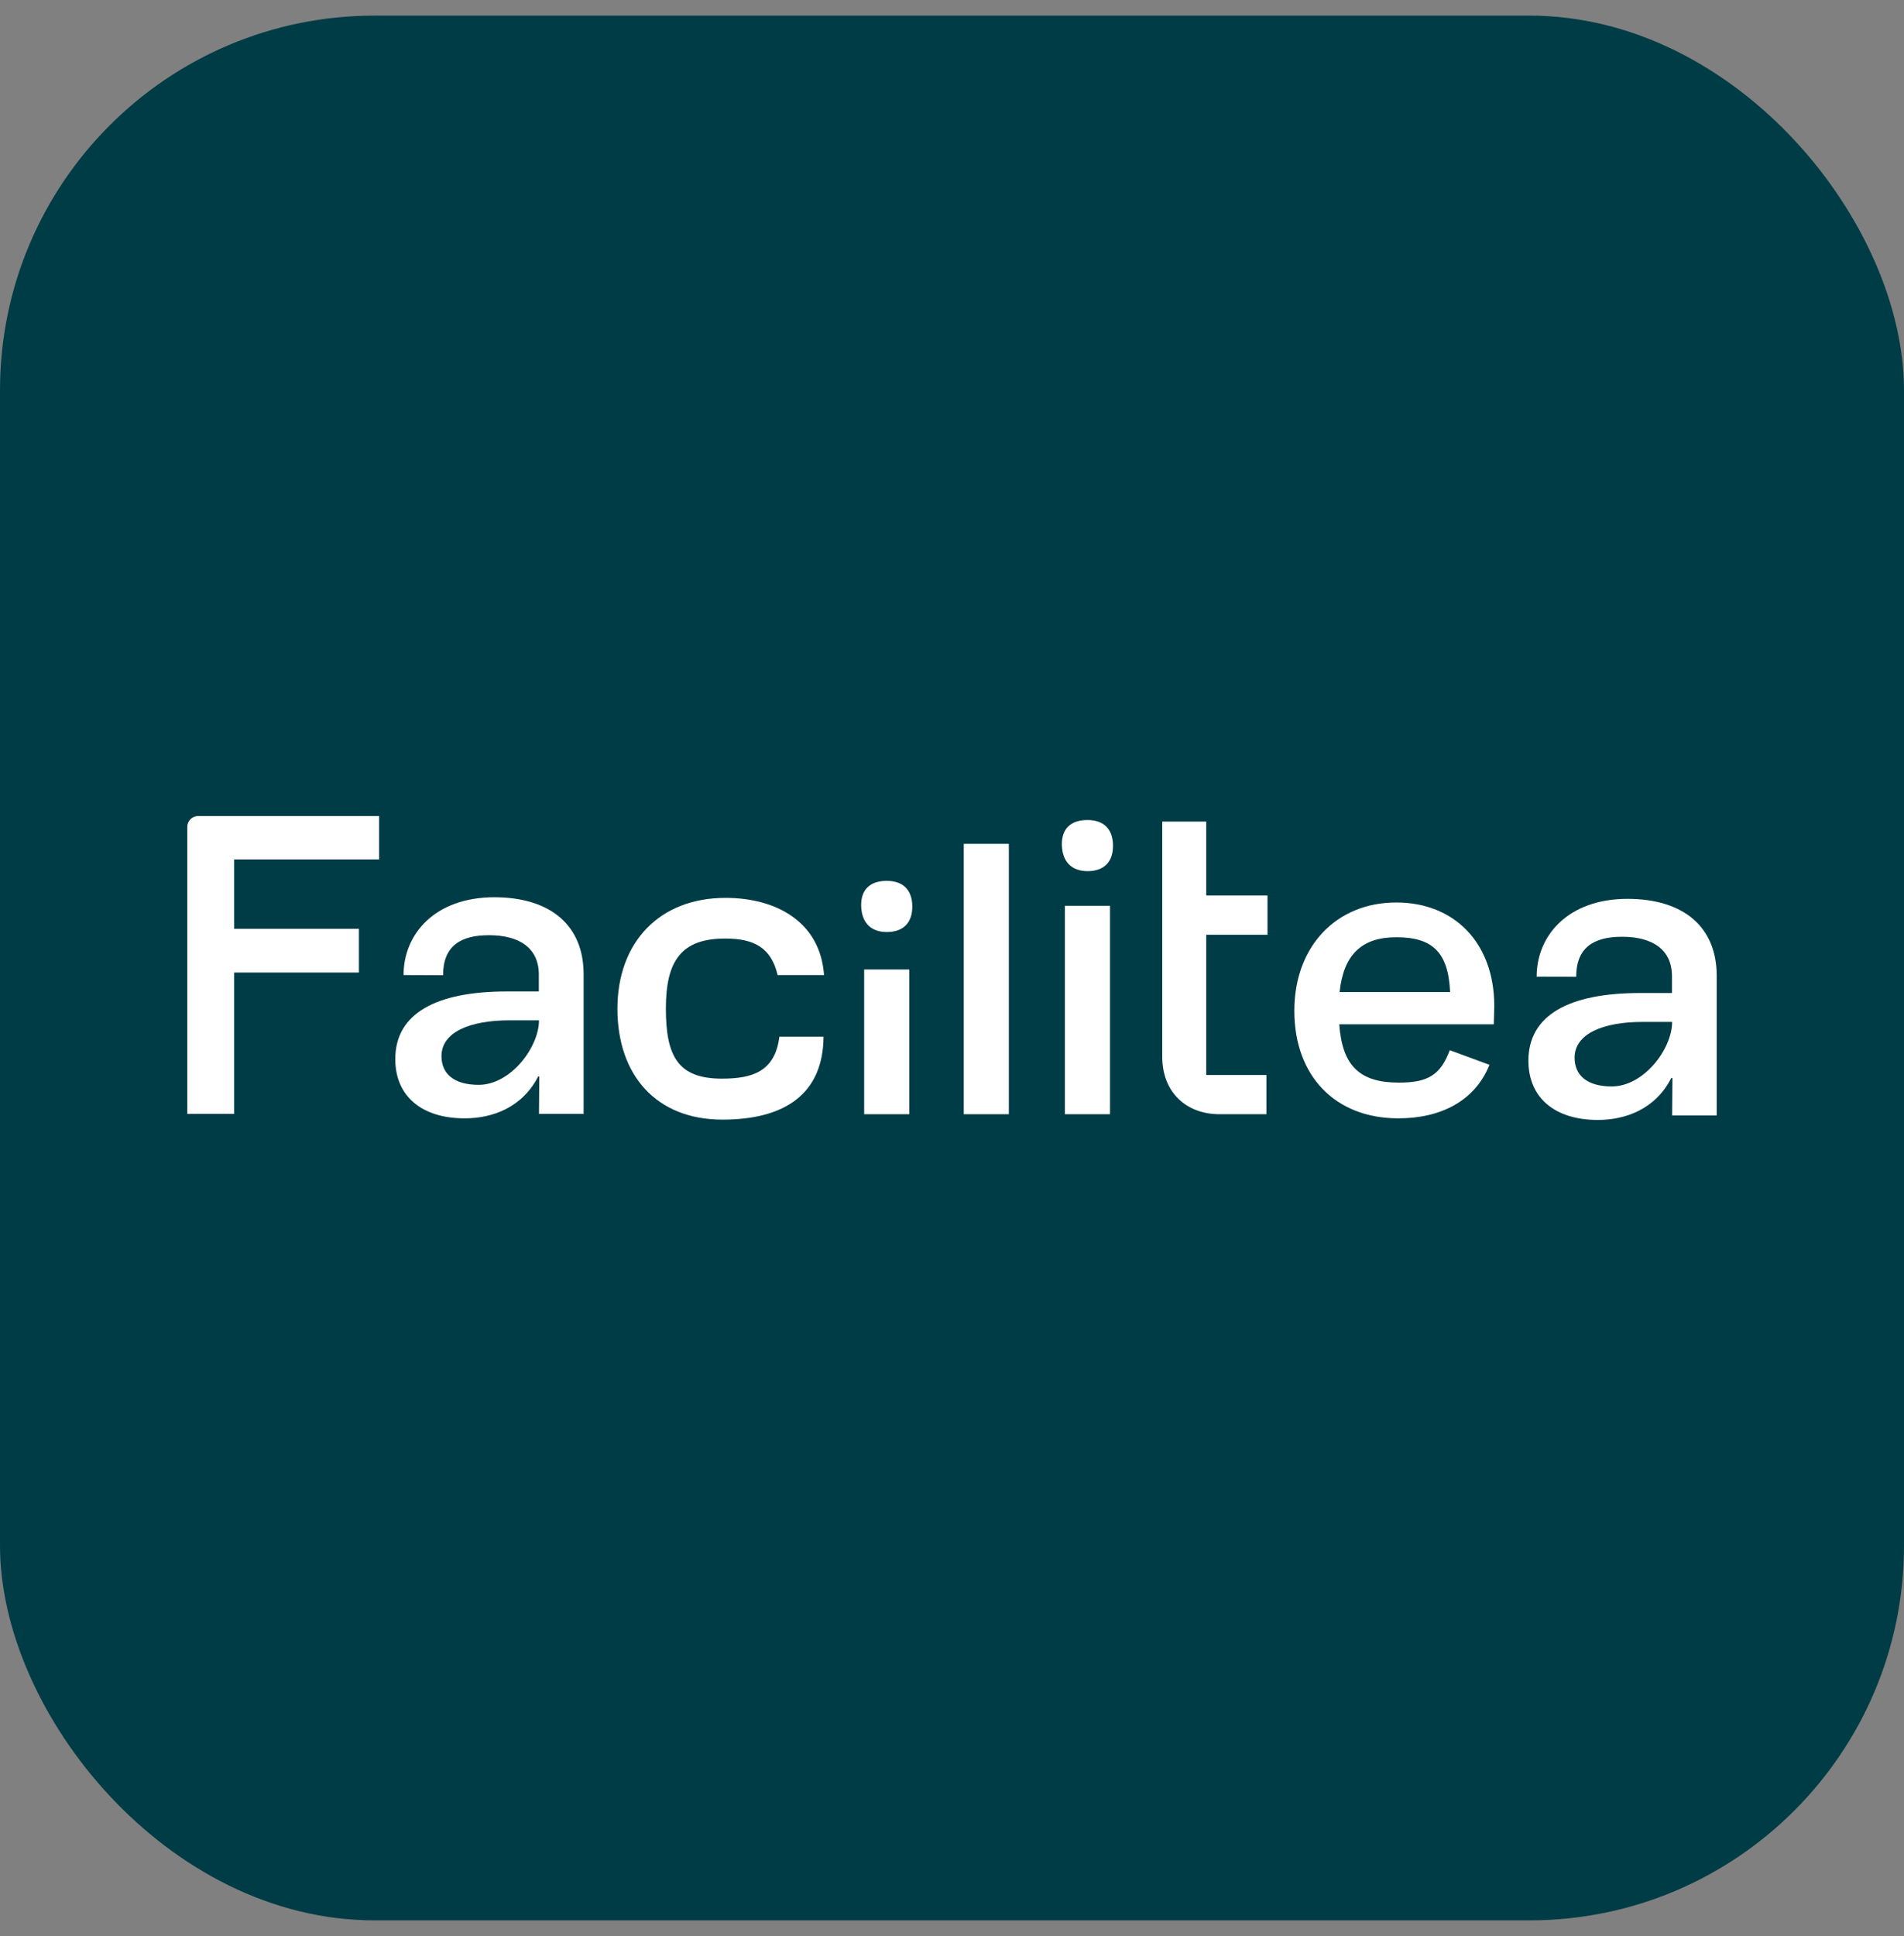
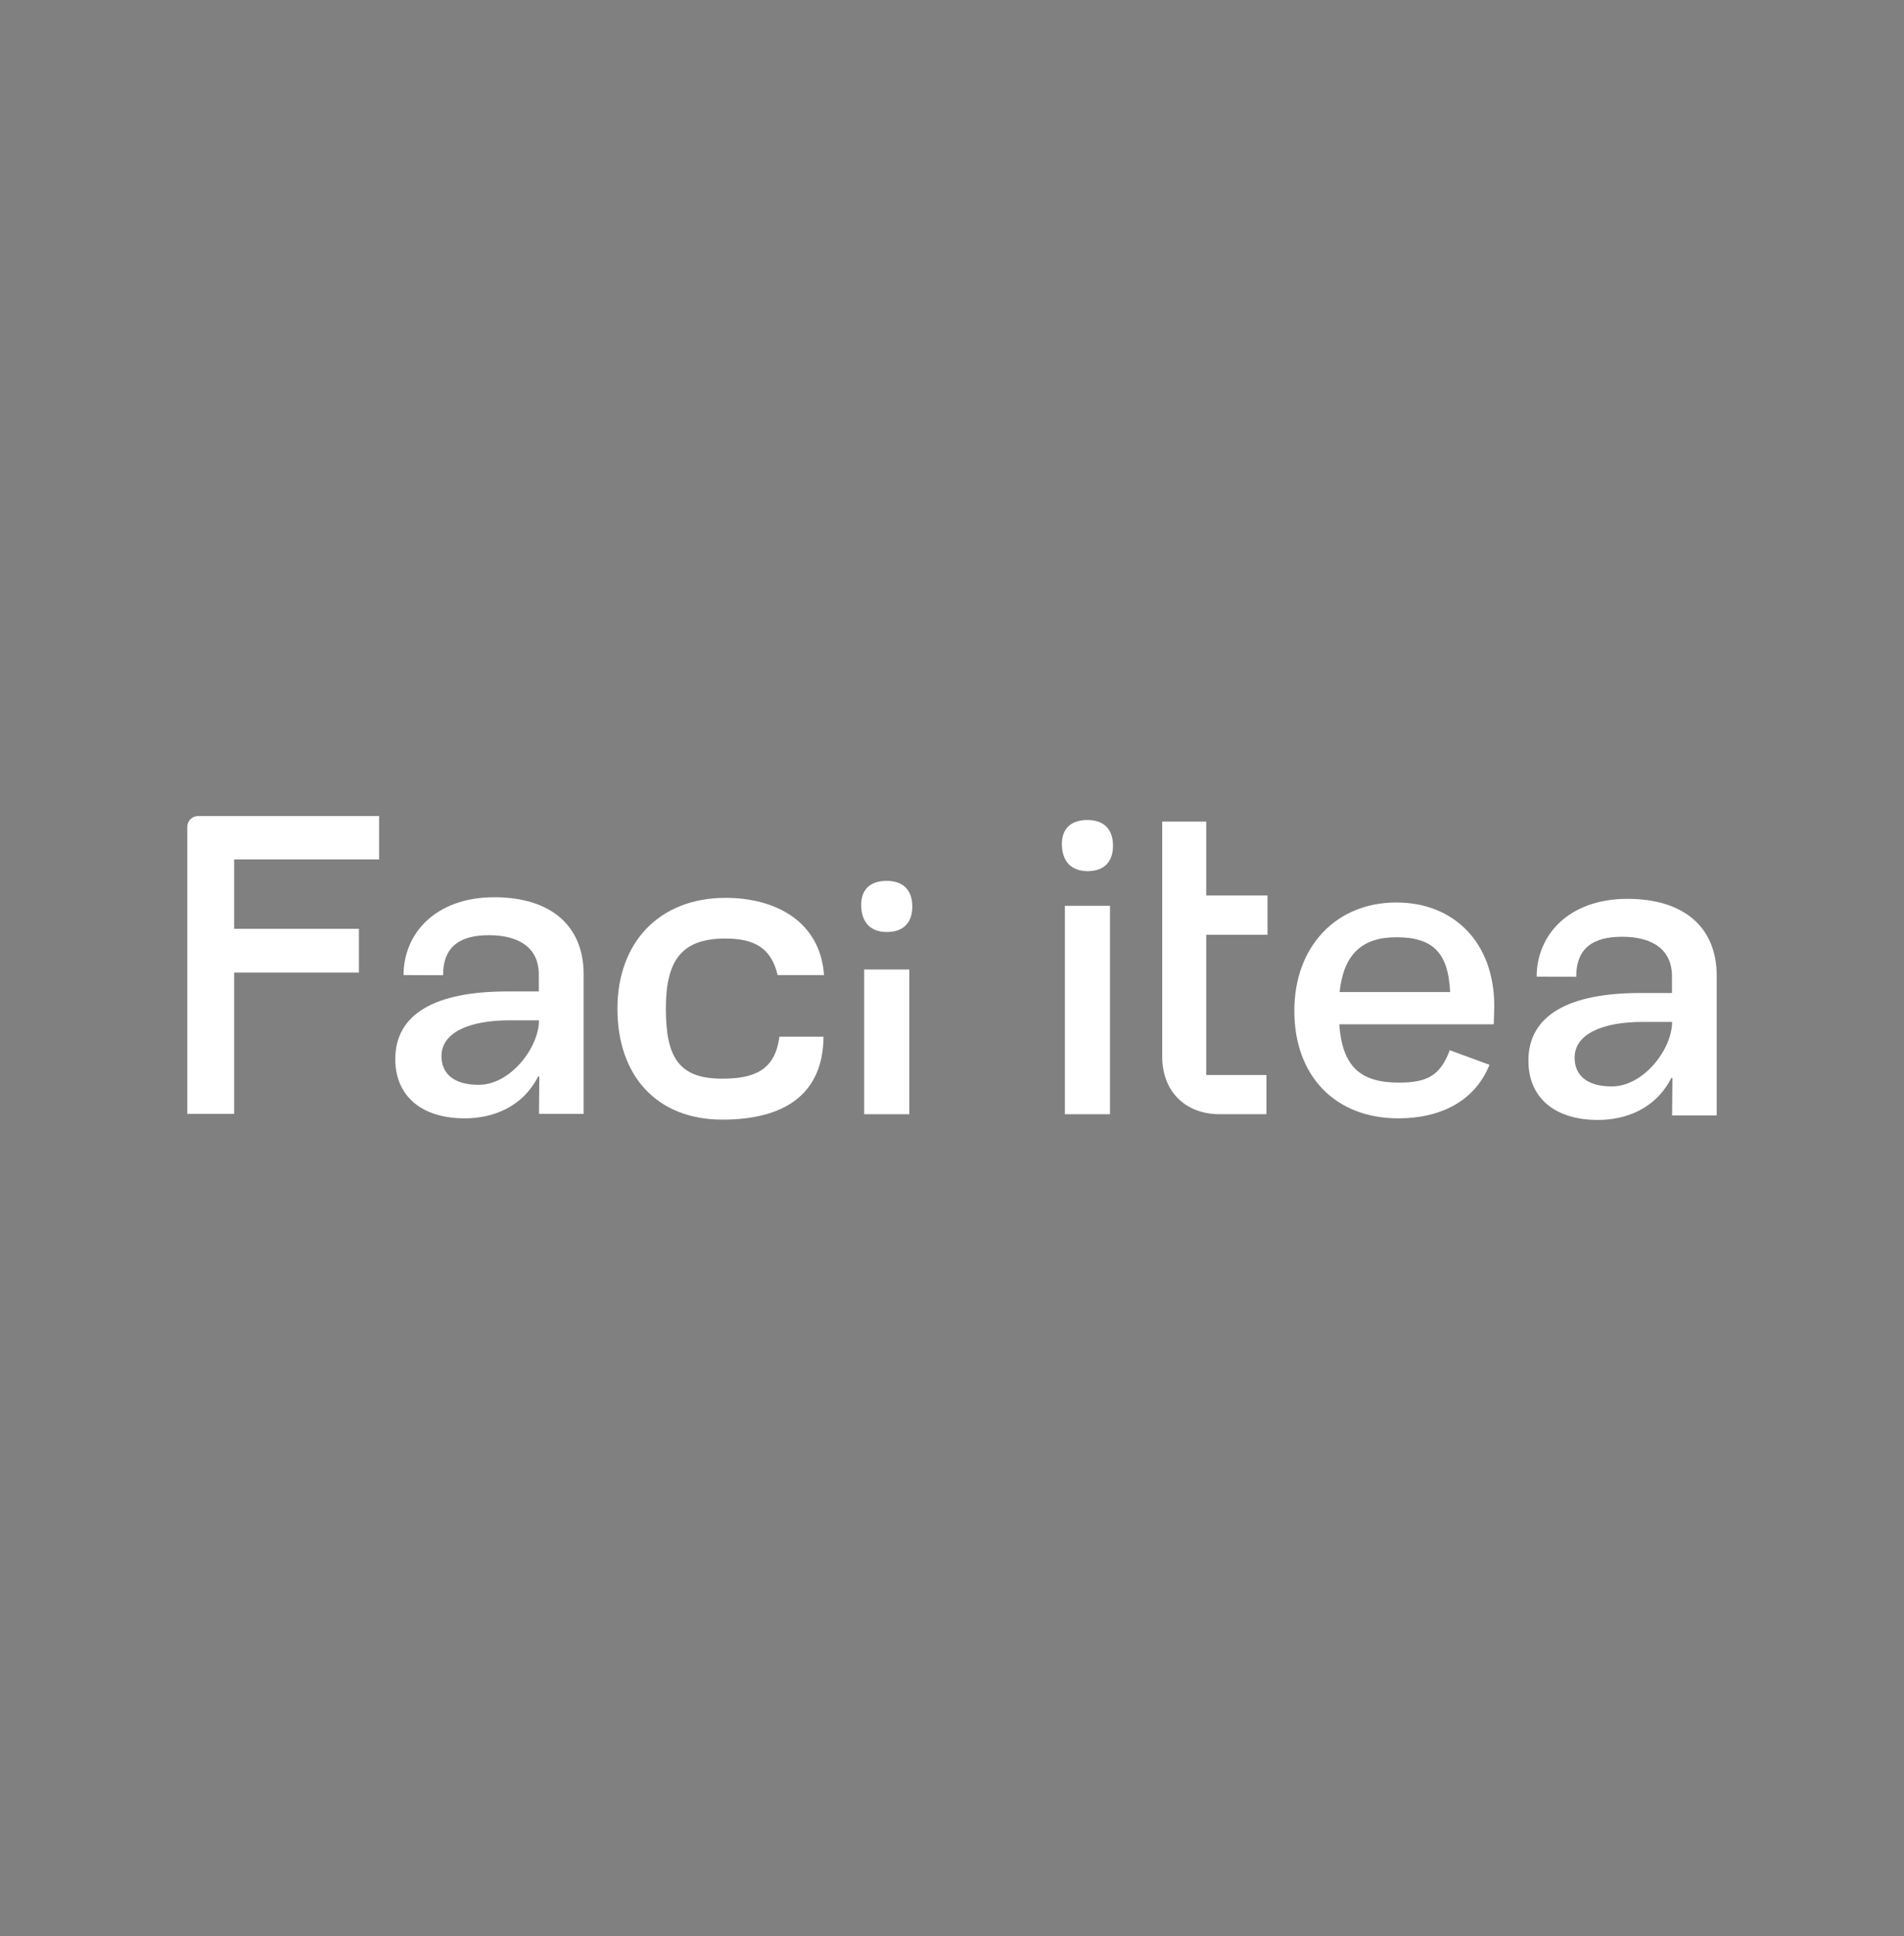
<svg xmlns="http://www.w3.org/2000/svg" width="61" height="62" viewBox="0 0 61 62" fill="none">
  <rect x="0" y="0" width="61" height="62" fill="#808080" stroke="none" />
-   <rect y="0.5" width="61" height="61" rx="12" fill="#003C46" />
  <path d="M40.608 29.935V28.678H38.645V26.312H37.235V33.842C37.235 34.946 37.968 35.683 39.077 35.683H40.573V34.427H38.645V29.935H40.608Z" fill="white" />
  <path d="M47.857 32.804H42.907C43.004 34.147 43.574 34.671 44.815 34.671C45.741 34.671 46.143 34.437 46.448 33.633L47.72 34.101C47.252 35.261 46.158 35.815 44.8 35.815C42.78 35.815 41.468 34.462 41.468 32.371C41.468 30.296 42.821 28.902 44.734 28.902C46.586 28.902 47.873 30.189 47.873 32.219C47.867 32.432 47.867 32.544 47.857 32.804ZM42.918 31.771H46.458C46.402 30.499 45.894 30.016 44.744 30.016C43.635 30.011 43.045 30.565 42.918 31.771Z" fill="white" />
  <path d="M55 31.252V35.724H53.571L53.581 34.523H53.545C53.032 35.525 52.075 35.866 51.19 35.866C49.816 35.866 48.967 35.159 48.967 33.968C48.967 32.508 50.269 31.801 52.548 31.801H53.566V31.262C53.566 30.413 52.945 30 51.968 30C51.058 30 50.498 30.346 50.498 31.282L49.231 31.277C49.231 29.96 50.239 28.785 52.146 28.785C53.952 28.79 55 29.695 55 31.252ZM53.571 32.727H52.624C51.353 32.727 50.447 33.109 50.447 33.872C50.447 34.437 50.844 34.793 51.638 34.793C52.665 34.793 53.571 33.592 53.571 32.727Z" fill="white" />
  <path d="M7.501 27.523V29.746H11.499V31.145H7.501V35.673H6V26.48C6 26.292 6.153 26.134 6.346 26.134H12.145V27.523H7.501Z" fill="white" />
  <path d="M18.698 31.201V35.673H17.268L17.278 34.472H17.243C16.729 35.474 15.772 35.815 14.887 35.815C13.514 35.815 12.664 35.108 12.664 33.918C12.664 32.458 13.966 31.751 16.245 31.751H17.263V31.211C17.263 30.362 16.642 29.95 15.665 29.95C14.755 29.95 14.195 30.296 14.195 31.232L12.929 31.227C12.929 29.909 13.936 28.734 15.844 28.734C17.649 28.739 18.698 29.645 18.698 31.201ZM17.268 32.676H16.322C15.05 32.676 14.144 33.058 14.144 33.821C14.144 34.386 14.541 34.742 15.335 34.742C16.363 34.742 17.268 33.536 17.268 32.676Z" fill="white" />
  <path d="M24.97 33.196C24.833 34.31 24.116 34.544 23.129 34.544C21.725 34.544 21.333 33.831 21.333 32.3C21.333 30.769 21.826 30.057 23.235 30.057C24.156 30.057 24.706 30.347 24.914 31.227H26.4C26.278 29.497 24.833 28.754 23.246 28.754C21.129 28.754 19.781 30.174 19.781 32.305C19.781 34.437 21.028 35.856 23.144 35.856C25.123 35.856 26.369 35.052 26.384 33.201H24.97V33.196Z" fill="white" />
-   <path d="M30.877 27.024H32.321V35.683H30.877V27.024Z" fill="white" />
  <path d="M34.02 27.06C34.01 26.536 34.31 26.261 34.839 26.261C35.353 26.261 35.648 26.541 35.658 27.06C35.669 27.594 35.379 27.899 34.839 27.899C34.325 27.894 34.035 27.594 34.02 27.06Z" fill="white" />
  <path d="M35.562 29.008H34.117V35.683H35.562V29.008Z" fill="white" />
  <path d="M27.59 29.009C27.58 28.485 27.88 28.21 28.409 28.21C28.923 28.21 29.218 28.49 29.228 29.009C29.238 29.543 28.948 29.848 28.409 29.848C27.895 29.848 27.605 29.543 27.59 29.009Z" fill="white" />
  <path d="M29.131 31.048H27.686V35.683H29.131V31.048Z" fill="white" />
</svg>